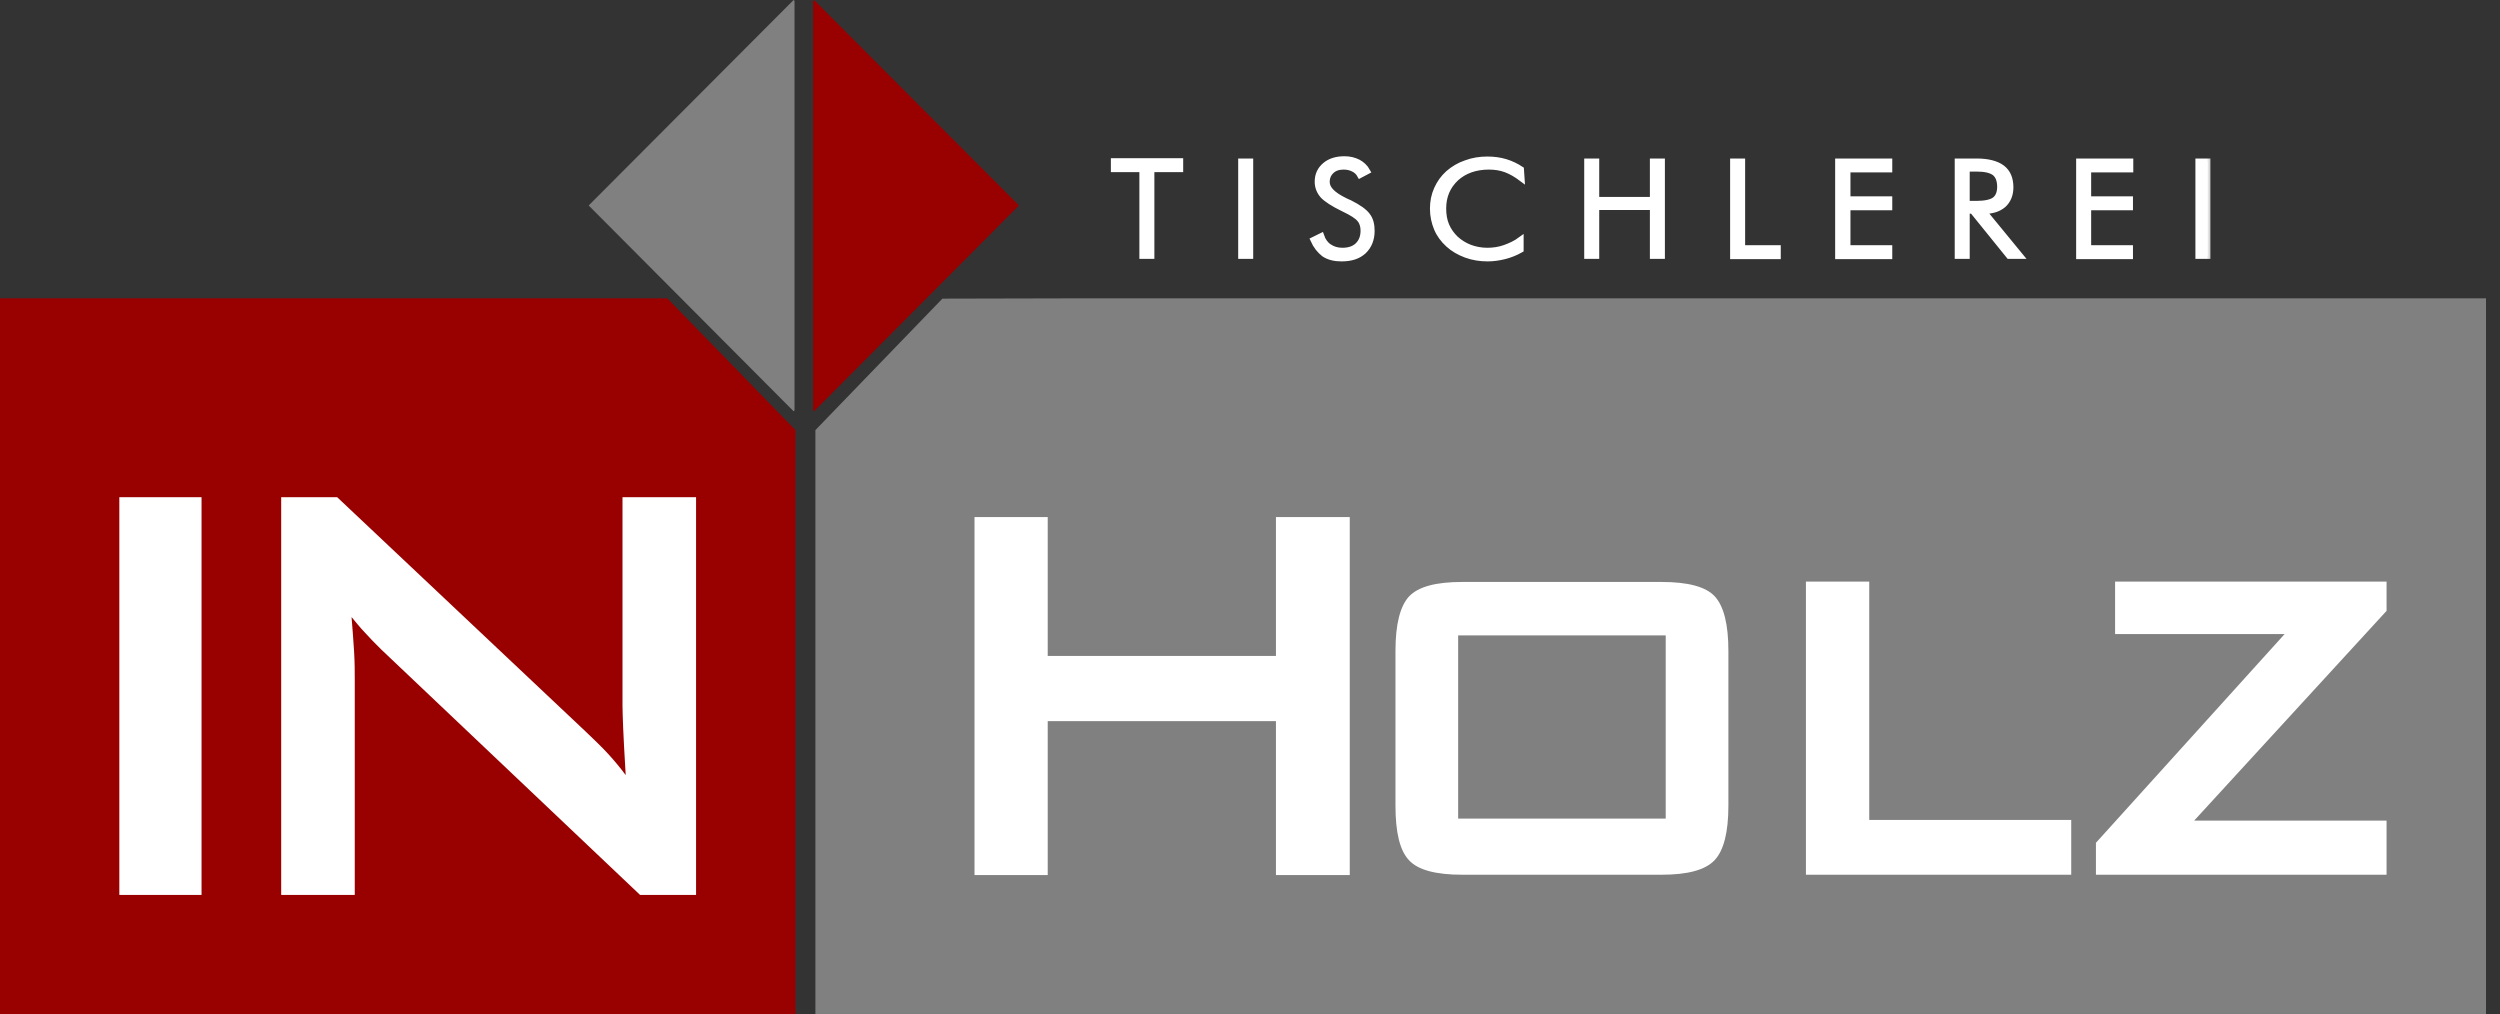
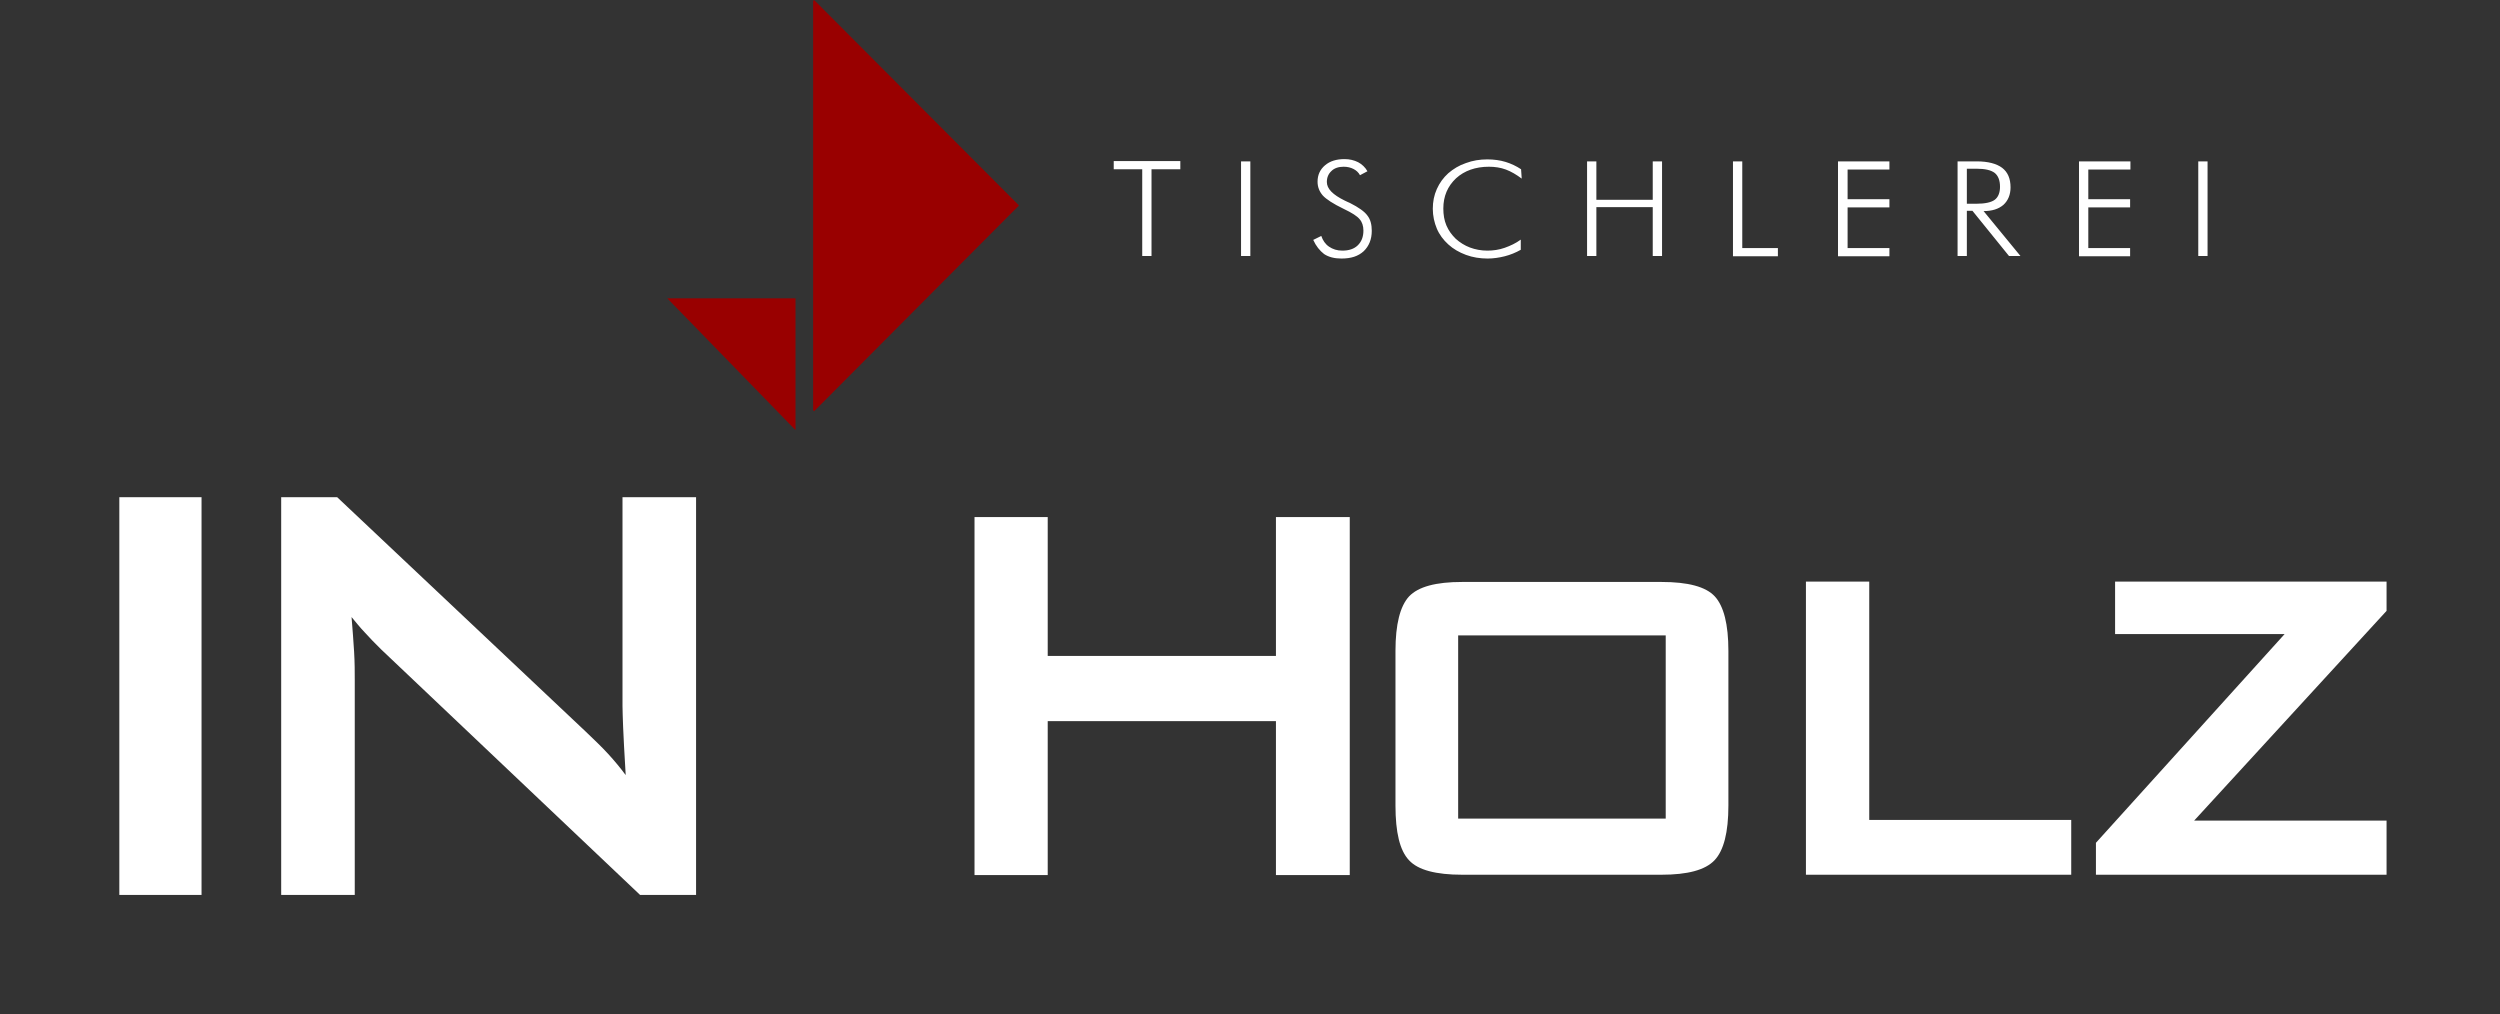
<svg xmlns="http://www.w3.org/2000/svg" width="175" height="71" viewBox="0 0 175 71" fill="none">
  <rect x="0" y="0" width="175" height="71" fill="#333333" stroke="none" />
-   <path fill-rule="evenodd" clip-rule="evenodd" d="M0 20.882H46.709L55.686 30.107V71H0V20.882Z" fill="#990000" />
-   <path fill-rule="evenodd" clip-rule="evenodd" d="M174.02 20.882H105.02H75.92L65.967 20.905L57.078 30.107V71H105.02H174.02V20.882Z" fill="#808080" />
+   <path fill-rule="evenodd" clip-rule="evenodd" d="M0 20.882H46.709L55.686 30.107V71V20.882Z" fill="#990000" />
  <path d="M8.353 62.647V34.804H14.108V62.647H8.353ZM19.683 62.647V34.804H23.602L41 51.212C41.582 51.77 42.12 52.281 42.568 52.77C43.016 53.258 43.419 53.746 43.799 54.257C43.71 52.7 43.642 51.584 43.62 50.933C43.598 50.283 43.575 49.771 43.575 49.423V34.804H48.725V62.647H44.807L26.669 45.448C26.222 45.007 25.841 44.612 25.527 44.263C25.192 43.914 24.901 43.543 24.609 43.194C24.677 44.054 24.744 44.867 24.788 45.634C24.833 46.401 24.833 47.052 24.833 47.61V62.647H19.683Z" fill="white" />
  <path d="M68.216 61.231V36.196H73.34V45.914H89.316V36.196H94.483V61.255H89.316V50.478H73.34V61.255H68.216V61.231ZM102.071 57.302H116.6V44.478H102.071V57.302ZM97.683 45.561C97.683 43.702 98.007 42.431 98.634 41.749C99.282 41.067 100.515 40.737 102.352 40.737H116.297C118.156 40.737 119.41 41.067 120.037 41.749C120.664 42.431 120.988 43.702 120.988 45.561V56.384C120.988 58.267 120.664 59.537 120.015 60.22C119.367 60.902 118.135 61.231 116.297 61.231H102.352C100.515 61.231 99.261 60.902 98.634 60.22C97.985 59.537 97.683 58.267 97.683 56.384V45.561ZM126.415 61.231V40.714H130.847V57.396H144.986V61.231H126.415ZM146.715 61.231V58.996L159.924 44.384H148.056V40.714H167.059V42.761L153.59 57.443H167.059V61.231H146.715Z" fill="white" />
  <path fill-rule="evenodd" clip-rule="evenodd" d="M71.33 14.383L56.986 0L56.92 0.065V28.722L56.986 28.788L71.33 14.383Z" fill="#990000" />
-   <path fill-rule="evenodd" clip-rule="evenodd" d="M41.207 14.383L55.552 0L55.617 0.065V28.722L55.552 28.788L41.207 14.383Z" fill="#808080" />
  <mask id="path-7-outside-1" maskUnits="userSpaceOnUse" x="76.961" y="10.137" width="78" height="9" fill="black">
-     <rect fill="white" x="76.961" y="10.137" width="78" height="9" />
    <path d="M79.956 17.92V11.849H77.961V11.276H82.623V11.849H80.606V17.92H79.956ZM86.873 17.92V11.296H87.524V17.92H86.873ZM91.926 16.793L92.49 16.516C92.598 16.832 92.772 17.09 93.032 17.267C93.292 17.445 93.596 17.544 93.964 17.544C94.419 17.544 94.788 17.426 95.048 17.169C95.309 16.912 95.439 16.575 95.439 16.14C95.439 15.824 95.352 15.547 95.178 15.349C95.005 15.132 94.636 14.895 94.051 14.618C93.314 14.262 92.837 13.945 92.598 13.688C92.359 13.411 92.229 13.095 92.229 12.719C92.229 12.245 92.403 11.869 92.75 11.572C93.097 11.276 93.552 11.137 94.116 11.137C94.484 11.137 94.788 11.216 95.07 11.355C95.33 11.493 95.569 11.711 95.721 11.988L95.2 12.264C95.092 12.067 94.94 11.928 94.745 11.829C94.55 11.73 94.333 11.671 94.051 11.671C93.704 11.671 93.4 11.77 93.205 11.968C92.988 12.166 92.88 12.423 92.88 12.739C92.88 13.214 93.292 13.629 94.138 14.044C94.289 14.123 94.398 14.163 94.484 14.202C95.113 14.519 95.525 14.815 95.721 15.092C95.937 15.369 96.024 15.725 96.024 16.16C96.024 16.753 95.829 17.228 95.46 17.584C95.07 17.94 94.571 18.098 93.899 18.098C93.422 18.098 93.01 17.999 92.685 17.782C92.381 17.544 92.121 17.228 91.926 16.793ZM106.52 12.502C106.151 12.225 105.782 12.007 105.414 11.869C105.045 11.73 104.633 11.671 104.221 11.671C103.289 11.671 102.508 11.948 101.922 12.482C101.337 13.036 101.033 13.728 101.033 14.598C101.033 15.033 101.098 15.428 101.25 15.784C101.402 16.14 101.619 16.437 101.901 16.714C102.183 16.971 102.53 17.188 102.898 17.327C103.267 17.465 103.679 17.544 104.113 17.544C104.525 17.544 104.937 17.485 105.327 17.347C105.717 17.208 106.108 17.03 106.454 16.773V17.485C106.108 17.683 105.717 17.841 105.327 17.94C104.937 18.039 104.525 18.098 104.134 18.098C103.614 18.098 103.093 18.019 102.616 17.841C102.139 17.663 101.727 17.426 101.38 17.109C101.033 16.793 100.751 16.417 100.578 16.002C100.404 15.587 100.296 15.112 100.296 14.618C100.296 14.123 100.383 13.668 100.578 13.233C100.773 12.798 101.033 12.442 101.38 12.126C101.727 11.829 102.139 11.572 102.616 11.414C103.093 11.236 103.592 11.157 104.113 11.157C104.568 11.157 105.002 11.216 105.392 11.335C105.782 11.454 106.151 11.632 106.476 11.849L106.52 12.502ZM111.095 17.92V11.296H111.746V13.985H115.692V11.296H116.343V17.92H115.692V14.499H111.746V17.92H111.095ZM121.308 17.92V11.296H121.959V17.366H124.453V17.94H121.308V17.92ZM128.66 17.92V11.296H132.259V11.869H129.332V13.945H132.259V14.519H129.332V17.366H132.259V17.94H128.66V17.92ZM137.68 11.81V14.262H138.353C138.96 14.262 139.394 14.163 139.632 13.985C139.871 13.807 140.001 13.491 140.001 13.075C140.001 12.62 139.871 12.304 139.632 12.106C139.372 11.909 138.96 11.81 138.353 11.81H137.68ZM141.432 17.92H140.63L138.071 14.756H137.68V17.92H137.03V11.296H138.374C139.155 11.296 139.762 11.454 140.152 11.75C140.543 12.047 140.738 12.502 140.738 13.115C140.738 13.629 140.564 14.044 140.239 14.341C139.892 14.637 139.437 14.776 138.851 14.776L141.432 17.92ZM145.53 17.92V11.296H149.13V11.869H146.181V13.945H149.108V14.519H146.181V17.366H149.108V17.94H145.53V17.92ZM153.879 17.92V11.296H154.529V17.92H153.879Z" />
  </mask>
  <path d="M79.956 17.92V11.849H77.961V11.276H82.623V11.849H80.606V17.92H79.956ZM86.873 17.92V11.296H87.524V17.92H86.873ZM91.926 16.793L92.49 16.516C92.598 16.832 92.772 17.09 93.032 17.267C93.292 17.445 93.596 17.544 93.964 17.544C94.419 17.544 94.788 17.426 95.048 17.169C95.309 16.912 95.439 16.575 95.439 16.14C95.439 15.824 95.352 15.547 95.178 15.349C95.005 15.132 94.636 14.895 94.051 14.618C93.314 14.262 92.837 13.945 92.598 13.688C92.359 13.411 92.229 13.095 92.229 12.719C92.229 12.245 92.403 11.869 92.75 11.572C93.097 11.276 93.552 11.137 94.116 11.137C94.484 11.137 94.788 11.216 95.07 11.355C95.33 11.493 95.569 11.711 95.721 11.988L95.2 12.264C95.092 12.067 94.94 11.928 94.745 11.829C94.55 11.73 94.333 11.671 94.051 11.671C93.704 11.671 93.4 11.77 93.205 11.968C92.988 12.166 92.88 12.423 92.88 12.739C92.88 13.214 93.292 13.629 94.138 14.044C94.289 14.123 94.398 14.163 94.484 14.202C95.113 14.519 95.525 14.815 95.721 15.092C95.937 15.369 96.024 15.725 96.024 16.16C96.024 16.753 95.829 17.228 95.46 17.584C95.07 17.94 94.571 18.098 93.899 18.098C93.422 18.098 93.01 17.999 92.685 17.782C92.381 17.544 92.121 17.228 91.926 16.793ZM106.52 12.502C106.151 12.225 105.782 12.007 105.414 11.869C105.045 11.73 104.633 11.671 104.221 11.671C103.289 11.671 102.508 11.948 101.922 12.482C101.337 13.036 101.033 13.728 101.033 14.598C101.033 15.033 101.098 15.428 101.25 15.784C101.402 16.14 101.619 16.437 101.901 16.714C102.183 16.971 102.53 17.188 102.898 17.327C103.267 17.465 103.679 17.544 104.113 17.544C104.525 17.544 104.937 17.485 105.327 17.347C105.717 17.208 106.108 17.03 106.454 16.773V17.485C106.108 17.683 105.717 17.841 105.327 17.94C104.937 18.039 104.525 18.098 104.134 18.098C103.614 18.098 103.093 18.019 102.616 17.841C102.139 17.663 101.727 17.426 101.38 17.109C101.033 16.793 100.751 16.417 100.578 16.002C100.404 15.587 100.296 15.112 100.296 14.618C100.296 14.123 100.383 13.668 100.578 13.233C100.773 12.798 101.033 12.442 101.38 12.126C101.727 11.829 102.139 11.572 102.616 11.414C103.093 11.236 103.592 11.157 104.113 11.157C104.568 11.157 105.002 11.216 105.392 11.335C105.782 11.454 106.151 11.632 106.476 11.849L106.52 12.502ZM111.095 17.92V11.296H111.746V13.985H115.692V11.296H116.343V17.92H115.692V14.499H111.746V17.92H111.095ZM121.308 17.92V11.296H121.959V17.366H124.453V17.94H121.308V17.92ZM128.66 17.92V11.296H132.259V11.869H129.332V13.945H132.259V14.519H129.332V17.366H132.259V17.94H128.66V17.92ZM137.68 11.81V14.262H138.353C138.96 14.262 139.394 14.163 139.632 13.985C139.871 13.807 140.001 13.491 140.001 13.075C140.001 12.62 139.871 12.304 139.632 12.106C139.372 11.909 138.96 11.81 138.353 11.81H137.68ZM141.432 17.92H140.63L138.071 14.756H137.68V17.92H137.03V11.296H138.374C139.155 11.296 139.762 11.454 140.152 11.75C140.543 12.047 140.738 12.502 140.738 13.115C140.738 13.629 140.564 14.044 140.239 14.341C139.892 14.637 139.437 14.776 138.851 14.776L141.432 17.92ZM145.53 17.92V11.296H149.13V11.869H146.181V13.945H149.108V14.519H146.181V17.366H149.108V17.94H145.53V17.92ZM153.879 17.92V11.296H154.529V17.92H153.879Z" fill="white" />
-   <path d="M79.956 17.92V11.849H77.961V11.276H82.623V11.849H80.606V17.92H79.956ZM86.873 17.92V11.296H87.524V17.92H86.873ZM91.926 16.793L92.49 16.516C92.598 16.832 92.772 17.09 93.032 17.267C93.292 17.445 93.596 17.544 93.964 17.544C94.419 17.544 94.788 17.426 95.048 17.169C95.309 16.912 95.439 16.575 95.439 16.14C95.439 15.824 95.352 15.547 95.178 15.349C95.005 15.132 94.636 14.895 94.051 14.618C93.314 14.262 92.837 13.945 92.598 13.688C92.359 13.411 92.229 13.095 92.229 12.719C92.229 12.245 92.403 11.869 92.75 11.572C93.097 11.276 93.552 11.137 94.116 11.137C94.484 11.137 94.788 11.216 95.07 11.355C95.33 11.493 95.569 11.711 95.721 11.988L95.2 12.264C95.092 12.067 94.94 11.928 94.745 11.829C94.55 11.73 94.333 11.671 94.051 11.671C93.704 11.671 93.4 11.77 93.205 11.968C92.988 12.166 92.88 12.423 92.88 12.739C92.88 13.214 93.292 13.629 94.138 14.044C94.289 14.123 94.398 14.163 94.484 14.202C95.113 14.519 95.525 14.815 95.721 15.092C95.937 15.369 96.024 15.725 96.024 16.16C96.024 16.753 95.829 17.228 95.46 17.584C95.07 17.94 94.571 18.098 93.899 18.098C93.422 18.098 93.01 17.999 92.685 17.782C92.381 17.544 92.121 17.228 91.926 16.793ZM106.52 12.502C106.151 12.225 105.782 12.007 105.414 11.869C105.045 11.73 104.633 11.671 104.221 11.671C103.289 11.671 102.508 11.948 101.922 12.482C101.337 13.036 101.033 13.728 101.033 14.598C101.033 15.033 101.098 15.428 101.25 15.784C101.402 16.14 101.619 16.437 101.901 16.714C102.183 16.971 102.53 17.188 102.898 17.327C103.267 17.465 103.679 17.544 104.113 17.544C104.525 17.544 104.937 17.485 105.327 17.347C105.717 17.208 106.108 17.03 106.454 16.773V17.485C106.108 17.683 105.717 17.841 105.327 17.94C104.937 18.039 104.525 18.098 104.134 18.098C103.614 18.098 103.093 18.019 102.616 17.841C102.139 17.663 101.727 17.426 101.38 17.109C101.033 16.793 100.751 16.417 100.578 16.002C100.404 15.587 100.296 15.112 100.296 14.618C100.296 14.123 100.383 13.668 100.578 13.233C100.773 12.798 101.033 12.442 101.38 12.126C101.727 11.829 102.139 11.572 102.616 11.414C103.093 11.236 103.592 11.157 104.113 11.157C104.568 11.157 105.002 11.216 105.392 11.335C105.782 11.454 106.151 11.632 106.476 11.849L106.52 12.502ZM111.095 17.92V11.296H111.746V13.985H115.692V11.296H116.343V17.92H115.692V14.499H111.746V17.92H111.095ZM121.308 17.92V11.296H121.959V17.366H124.453V17.94H121.308V17.92ZM128.66 17.92V11.296H132.259V11.869H129.332V13.945H132.259V14.519H129.332V17.366H132.259V17.94H128.66V17.92ZM137.68 11.81V14.262H138.353C138.96 14.262 139.394 14.163 139.632 13.985C139.871 13.807 140.001 13.491 140.001 13.075C140.001 12.62 139.871 12.304 139.632 12.106C139.372 11.909 138.96 11.81 138.353 11.81H137.68ZM141.432 17.92H140.63L138.071 14.756H137.68V17.92H137.03V11.296H138.374C139.155 11.296 139.762 11.454 140.152 11.75C140.543 12.047 140.738 12.502 140.738 13.115C140.738 13.629 140.564 14.044 140.239 14.341C139.892 14.637 139.437 14.776 138.851 14.776L141.432 17.92ZM145.53 17.92V11.296H149.13V11.869H146.181V13.945H149.108V14.519H146.181V17.366H149.108V17.94H145.53V17.92ZM153.879 17.92V11.296H154.529V17.92H153.879Z" stroke="white" stroke-width="0.4" mask="url(#path-7-outside-1)" />
</svg>